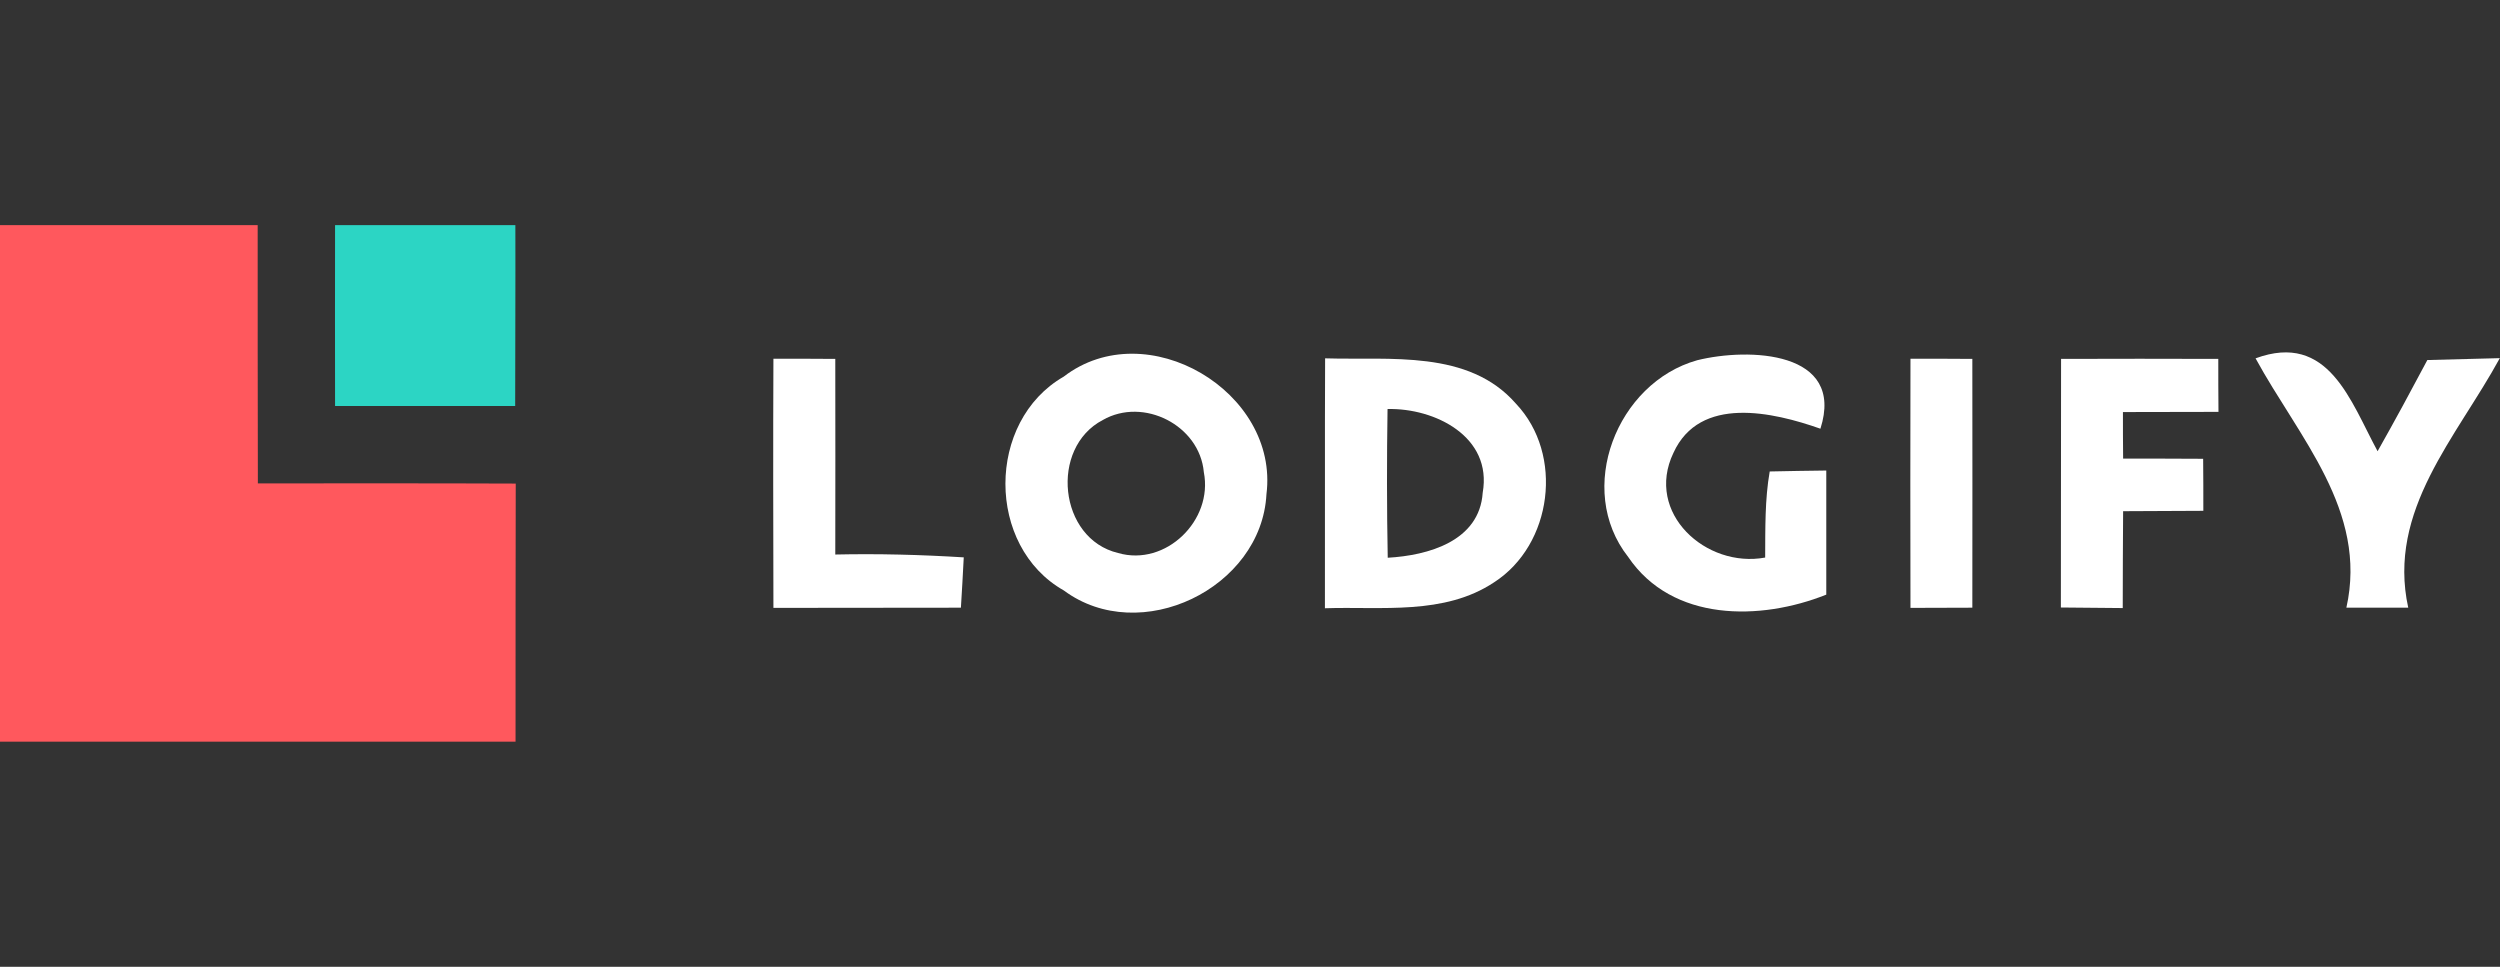
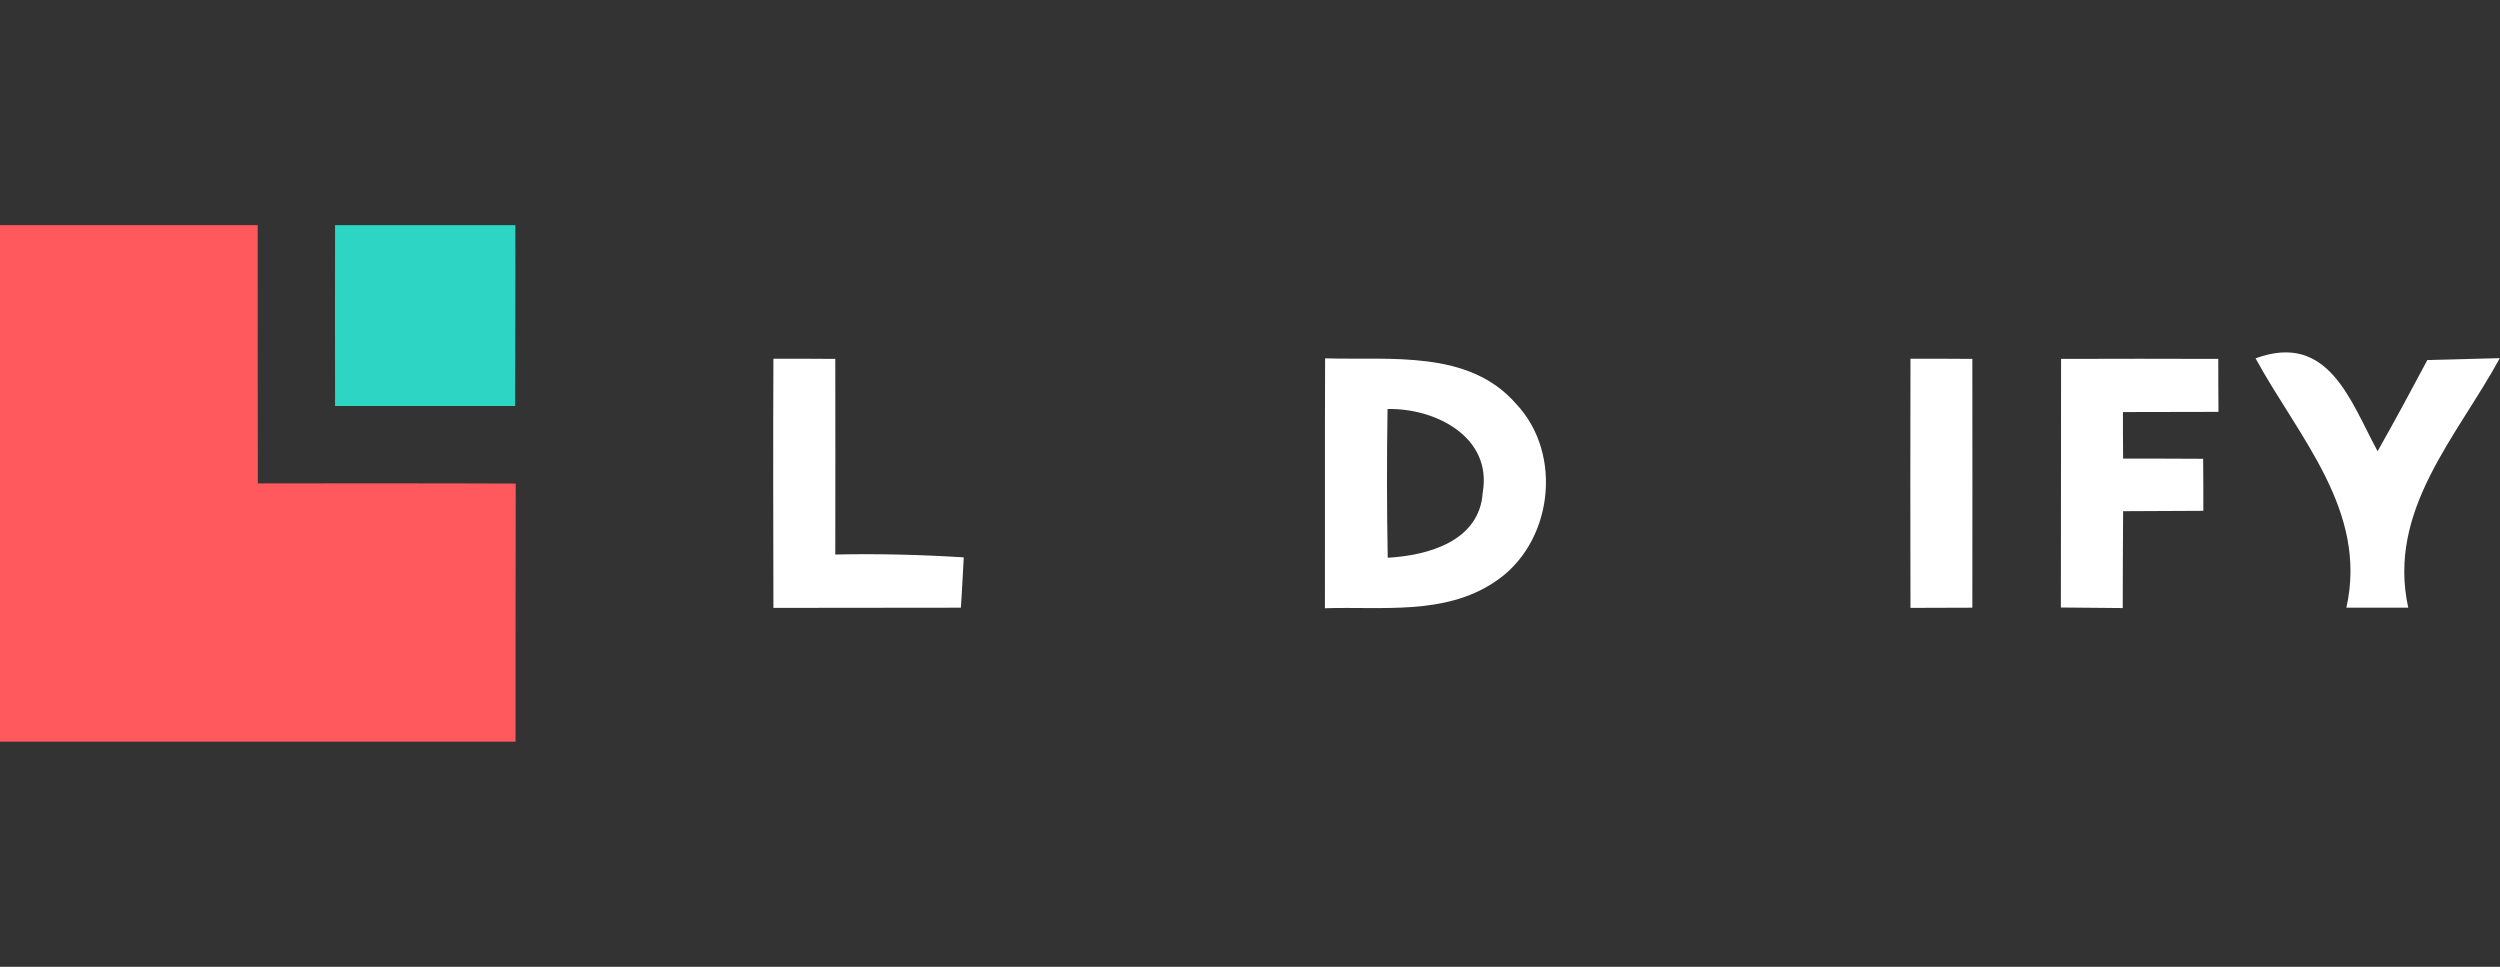
<svg xmlns="http://www.w3.org/2000/svg" version="1.1" id="Capa_1" x="0px" y="0px" viewBox="0 0 1321.4 511" style="enable-background:new 0 0 1321.4 511;" xml:space="preserve">
  <rect x="0" y="0" width="1321.4" height="511" fill="#333333" stroke="none" />
  <style type="text/css">
	.st0{fill:#FF585D;}
	.st1{fill:#2CD5C4;}
	.st2{fill:#FFFFFF;}
</style>
  <g>
    <path class="st0" d="M0,119h136.2c0,45.5,0,91,0.1,136.5c45.4,0,90.9-0.1,136.3,0.1c-0.1,45.4-0.1,90.9-0.1,136.4H0V119z" />
    <path class="st1" d="M177.1,119h95.3c0.1,31.9-0.1,63.7-0.1,95.6h-95.2C177.1,182.6,177,150.9,177.1,119z" />
    <path class="st2" d="M700.4,189.4c34.2,1.1,75.8-4.8,100.9,24c25.4,26.8,19.3,74.5-11.6,94.4c-26.3,17.5-59.5,12.7-89.4,13.7   C700.4,277.4,700.2,233.4,700.4,189.4 M733.4,216.2c-0.4,26.2-0.4,52.4,0.1,78.6c21.3-1.2,48.5-8.7,50.2-34.4   C788.9,230.8,758.4,215.6,733.4,216.2L733.4,216.2z" />
-     <path class="st2" d="M860.6,294.4c-28.2-35.8-6-92.1,36.5-104c27.1-6.7,78.3-5.1,65.1,36.2c-25-8.8-63.8-17.8-77.7,12.8   c-15.2,31.8,17.3,61.1,48.5,55.3c0.1-15.3-0.2-30.6,2.4-45.5c7.4-0.2,22.4-0.4,29.9-0.5v65.6C930.5,328.2,883.9,328.8,860.6,294.4z   " />
-     <path class="st2" d="M408.8,321.3c-0.1-43.9-0.2-87.8,0-131.7c8.2,0,24.5,0,32.7,0.1c0,34.4,0.1,68.9,0,103.4   c22.6-0.5,45.3,0.1,67.9,1.5c-0.3,6.7-1.1,20-1.5,26.6L408.8,321.3L408.8,321.3z" />
-     <path class="st2" d="M562.2,199.1c43.8-33.7,114,7.9,107.2,62.1c-2.6,49.8-66.8,80.8-107.1,50.9   C521.1,288.8,521.2,222.7,562.2,199.1 M582.9,222c-28.2,14.7-23.4,62.8,8.1,70.3c25.2,7.3,50.3-17.3,45.3-42.7   C634.1,224.8,604.4,209.7,582.9,222L582.9,222z" />
+     <path class="st2" d="M408.8,321.3c-0.1-43.9-0.2-87.8,0-131.7c8.2,0,24.5,0,32.7,0.1c0,34.4,0.1,68.9,0,103.4   c22.6-0.5,45.3,0.1,67.9,1.5c-0.3,6.7-1.1,20-1.5,26.6L408.8,321.3z" />
    <path class="st2" d="M1009.8,321.3c-0.1-43.9-0.1-87.8,0-131.7c8.2,0,24.5,0,32.7,0.1c0,43.8,0.1,87.7,0,131.5   C1031.5,321.2,1020.6,321.3,1009.8,321.3z" />
    <path class="st2" d="M1089.4,189.7c27.7-0.1,55.4-0.1,83.1,0c0,7,0,21,0.1,28c-16.8,0-33.6,0.1-50.5,0.1c0,6.1,0,18.3,0.1,24.6   c14.1,0,28.2,0,42.3,0.1c0.1,6.9,0.1,20.6,0.1,27.5c-14.2,0.1-28.3,0.1-42.4,0.2c-0.1,17-0.2,34.1-0.2,51.2   c-10.9-0.1-21.8-0.2-32.7-0.3L1089.4,189.7z" />
    <path class="st2" d="M1192.2,189.4c38.7-14.2,50.2,22.8,64.5,49.1c9-15.9,17.7-32,26.3-48.2c9.6-0.2,28.7-0.8,38.3-1   c-22.7,41.7-59.7,80.4-48.4,131.9h-32.7C1251.7,269.9,1214.9,231.1,1192.2,189.4z" />
  </g>
</svg>